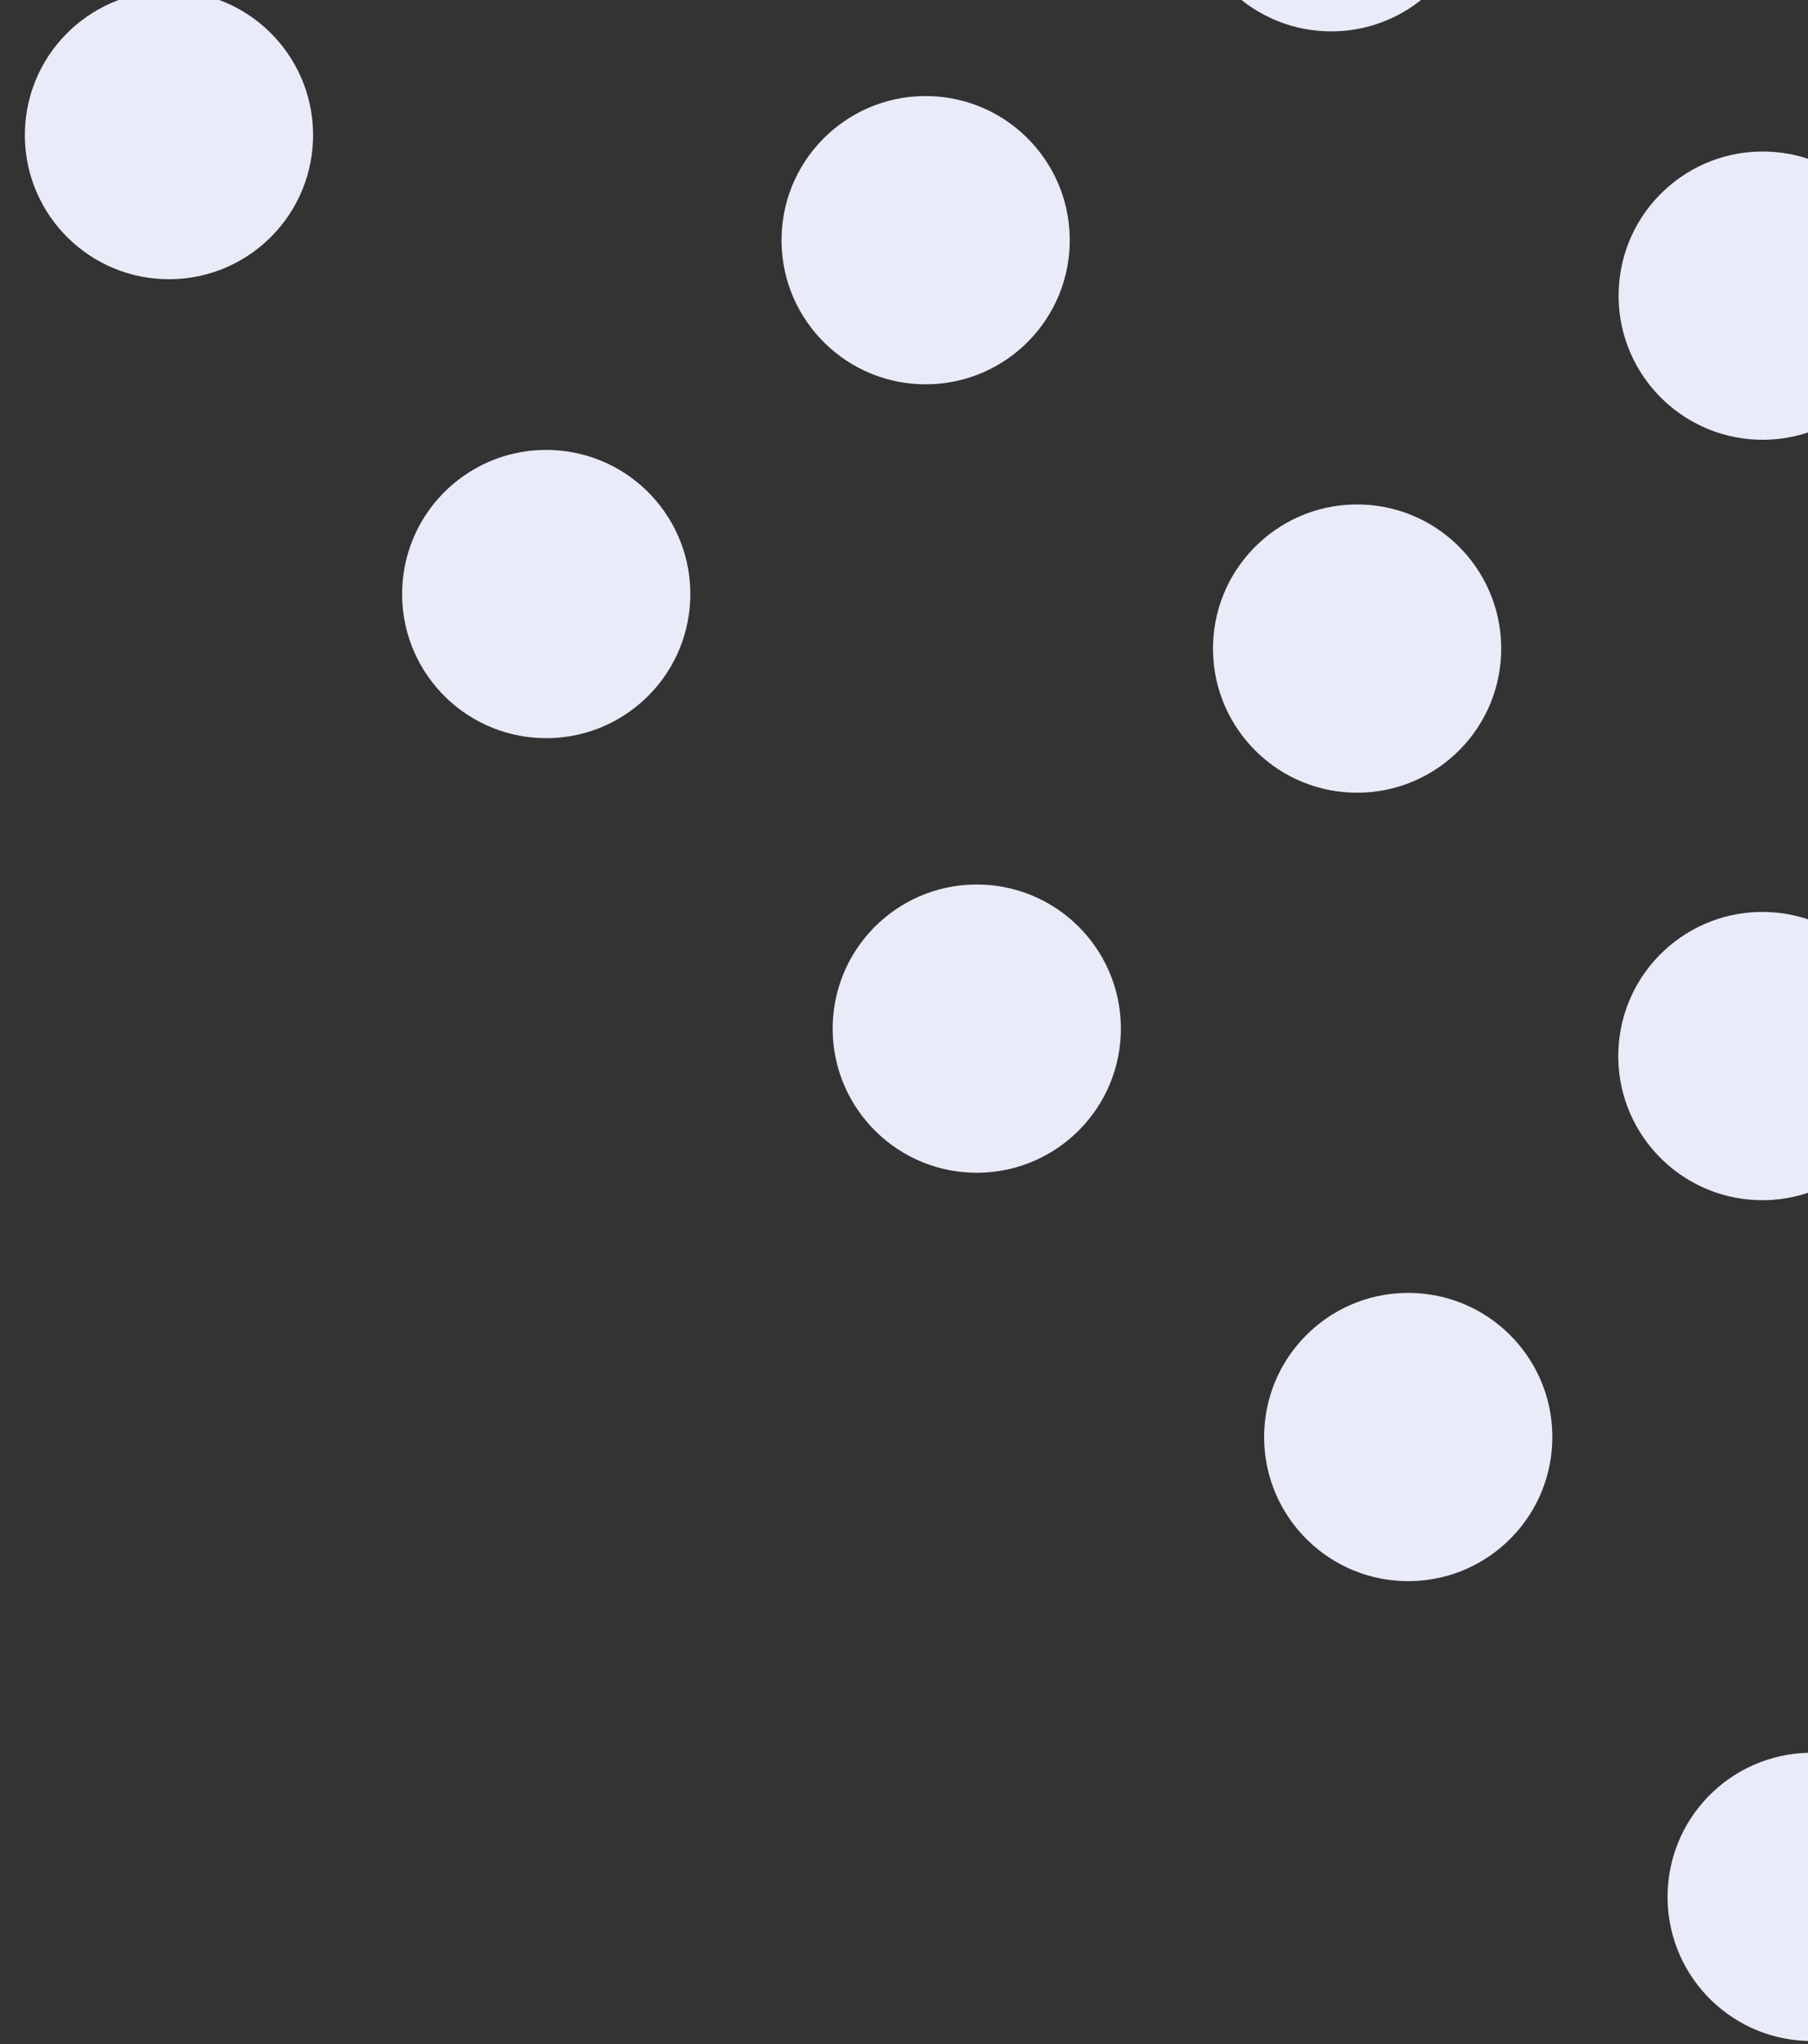
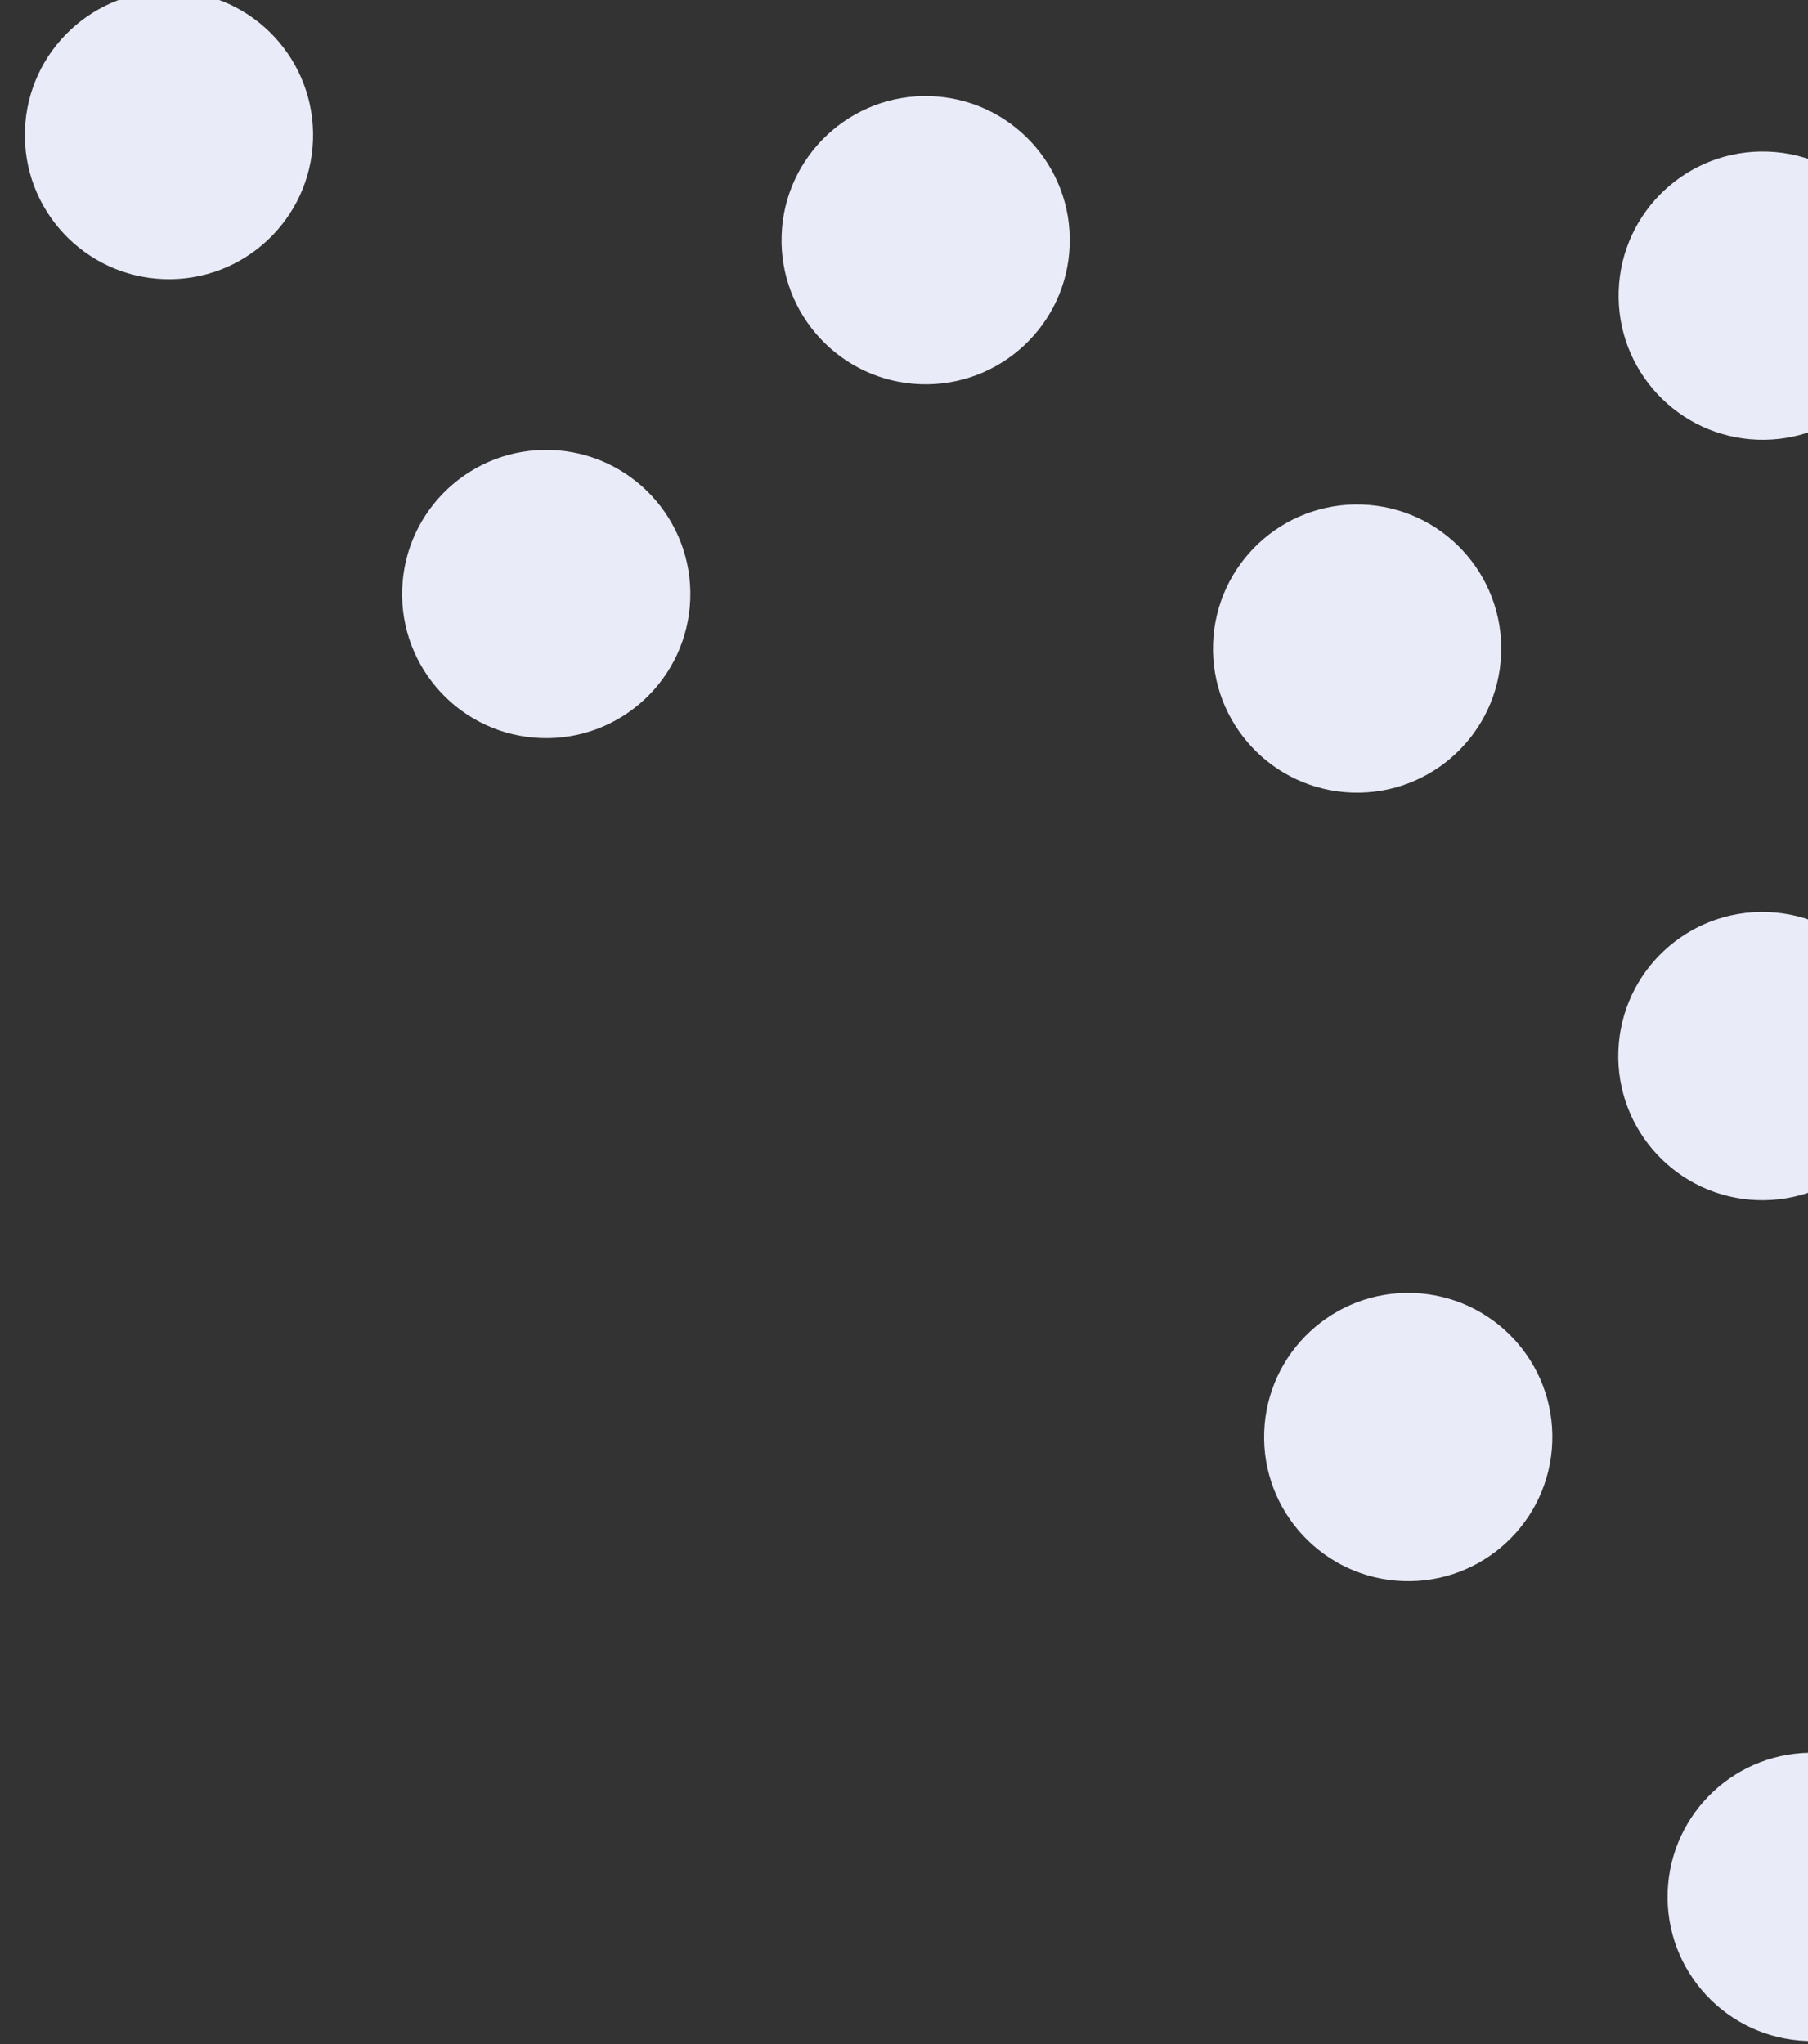
<svg xmlns="http://www.w3.org/2000/svg" width="69px" height="78px" viewBox="0 0 69 78" version="1.1">
  <rect x="0" y="0" width="69" height="78" fill="#333333" stroke="none" />
  <title>Group</title>
  <desc>Created with Sketch.</desc>
  <g id="Page-1" stroke="none" stroke-width="1" fill="none" fill-rule="evenodd">
    <g id="01-Generic-quiz" transform="translate(-225, -12)" fill="#E9EBF8">
      <g id="sidebar/quiz" transform="translate(8, 12)">
        <g id="Group-2">
          <g id="section/mainbkg">
            <g id="Group-5">
              <g id="Group-12">
                <g id="Rectangle">
                  <g id="Mask">
                    <g id="Topographic-Styled-Colorful-Lines-Background-02">
                      <g id="Group" transform="translate(261.5, 33) rotate(2) translate(-261.5, -33) translate(200, -26)">
                        <circle id="Oval" cx="22.5" cy="32.5" r="5.5" />
                        <circle id="Oval" cx="51.5" cy="35.5" r="5.5" />
-                         <circle id="Oval" cx="66.5" cy="21.5" r="5.5" />
                        <circle id="Oval" cx="37.5" cy="49.5" r="5.5" />
-                         <circle id="Oval" cx="54.5" cy="65.5" r="5.5" />
                        <circle id="Oval" cx="68.5" cy="50.5" r="5.5" />
                        <circle id="Oval" cx="83.5" cy="36.5" r="5.5" />
                        <circle id="Oval" cx="84.5" cy="65.5" r="5.5" />
                        <circle id="Oval" cx="71.5" cy="80.5" r="5.5" />
                        <circle id="Oval" cx="87.5" cy="97.5" r="5.5" />
                      </g>
                    </g>
                  </g>
                </g>
              </g>
            </g>
          </g>
        </g>
      </g>
    </g>
  </g>
</svg>